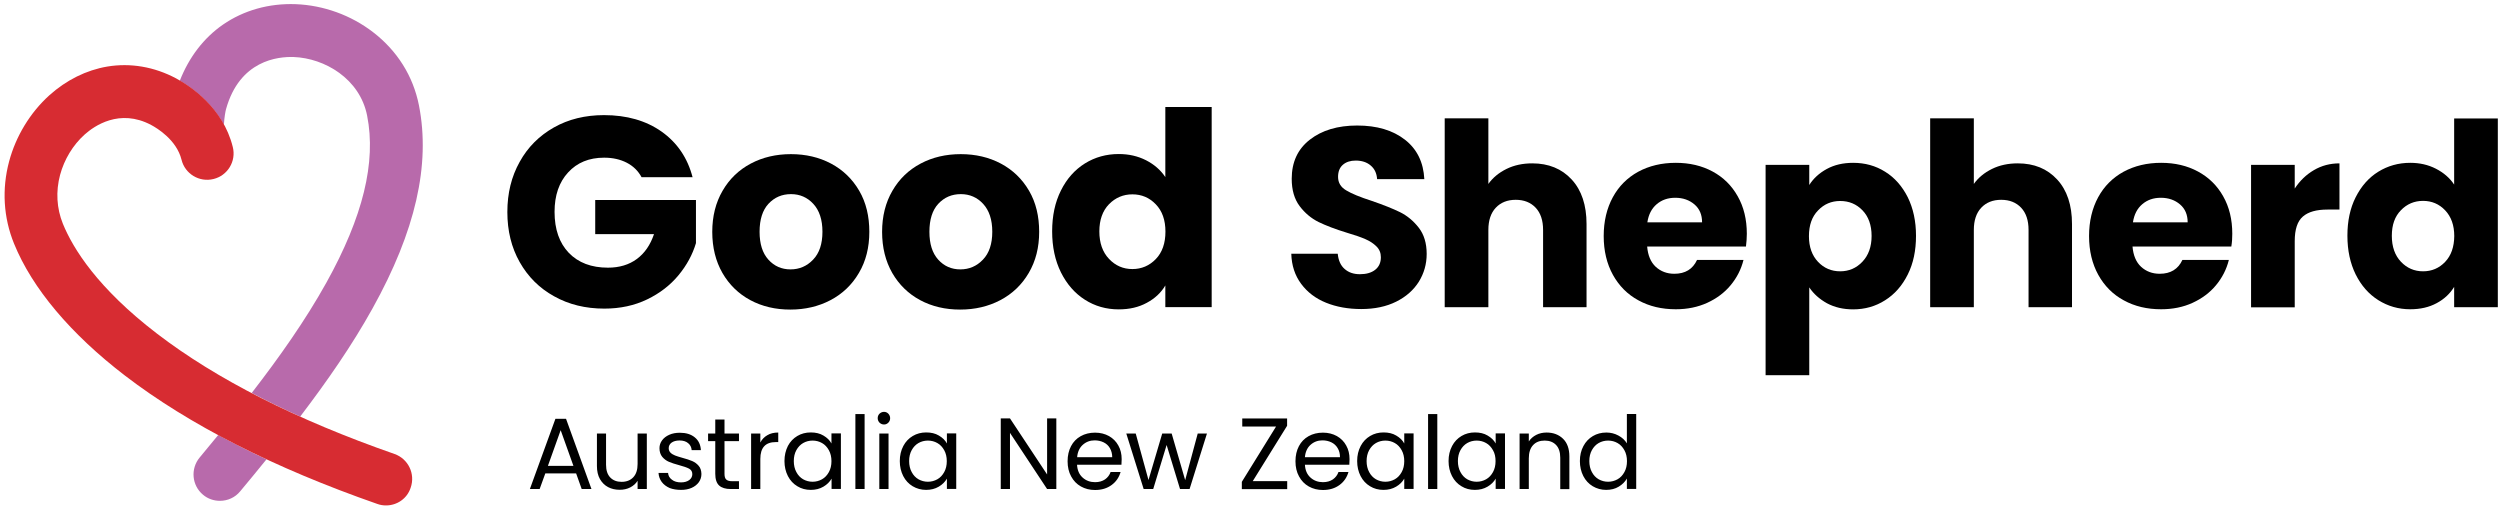
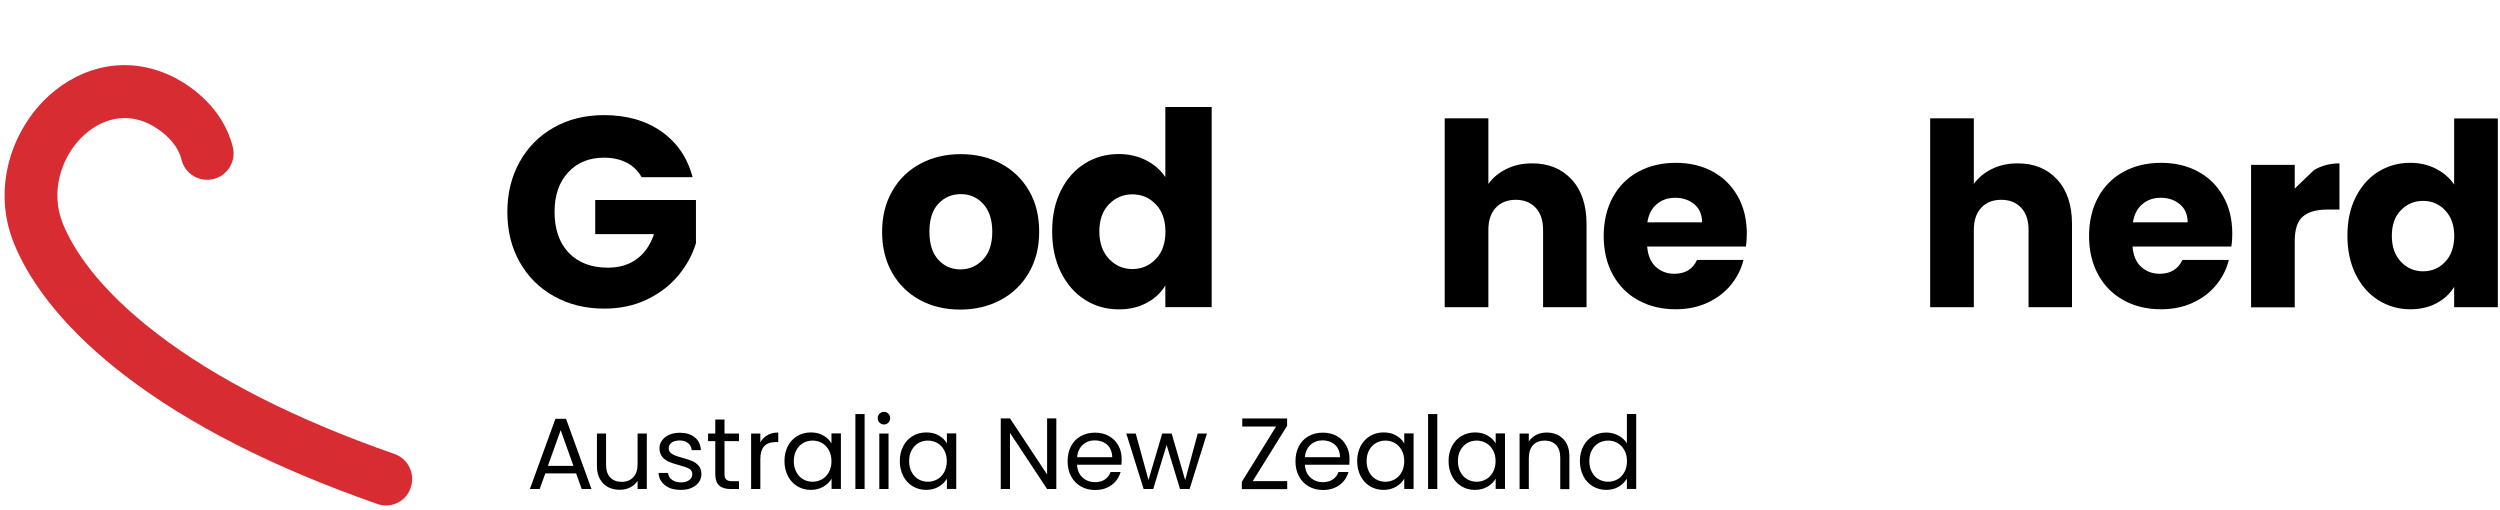
<svg xmlns="http://www.w3.org/2000/svg" width="250" height="51" viewBox="0 0 369 75" fill="none">
-   <path d="M33.048 18.278C33.111 17.17 33.27 16.3 33.364 15.968C35.376 8.752 41.029 8.199 43.357 8.278C47.917 8.452 53.111 11.474 54.188 16.933C55.55 23.816 53.57 31.869 48.171 41.585C45.099 47.107 41.251 52.566 37.149 57.866C39.429 59.053 41.805 60.224 44.307 61.347C48.25 56.173 51.971 50.825 54.996 45.366C61.33 33.974 63.562 24.18 61.837 15.414C60.981 11.094 58.638 7.36 55.059 4.607C51.813 2.107 47.759 0.635 43.642 0.477C39.699 0.335 35.977 1.379 32.905 3.499C30.071 5.461 27.901 8.309 26.54 11.775C28.313 12.787 31.195 14.876 33.048 18.278Z" fill="#B86AAB" />
-   <path d="M32.209 64.069C31.29 65.176 30.372 66.284 29.469 67.392C28.091 69.053 28.313 71.505 29.96 72.882C30.688 73.499 31.575 73.784 32.462 73.784C33.586 73.784 34.695 73.309 35.455 72.376C36.753 70.825 38.052 69.243 39.334 67.661C36.848 66.505 34.489 65.303 32.209 64.069Z" fill="#B86AAB" />
  <path d="M240.142 67.93C240.142 68.547 240.016 69.085 239.762 69.543C239.509 70.002 239.177 70.366 238.749 70.604C238.321 70.841 237.862 70.968 237.355 70.968C236.849 70.968 236.39 70.841 235.962 70.604C235.55 70.366 235.202 70.002 234.964 69.543C234.711 69.085 234.584 68.531 234.584 67.914C234.584 67.297 234.711 66.759 234.964 66.3C235.218 65.841 235.55 65.493 235.962 65.255C236.374 65.018 236.849 64.892 237.355 64.892C237.862 64.892 238.337 65.018 238.749 65.255C239.177 65.493 239.509 65.857 239.762 66.316C240.016 66.775 240.142 67.312 240.142 67.93ZM233.191 67.914C233.191 68.737 233.365 69.48 233.697 70.129C234.03 70.778 234.505 71.284 235.091 71.632C235.677 71.98 236.342 72.17 237.07 72.17C237.783 72.17 238.401 72.012 238.923 71.695C239.446 71.379 239.857 70.983 240.127 70.493V72.028H241.504V60.968H240.127V65.303C239.842 64.828 239.414 64.433 238.876 64.148C238.321 63.847 237.735 63.705 237.102 63.705C236.358 63.705 235.693 63.879 235.107 64.227C234.521 64.575 234.046 65.066 233.713 65.698C233.365 66.347 233.191 67.075 233.191 67.914ZM228.282 63.705C227.728 63.705 227.205 63.816 226.746 64.053C226.287 64.29 225.922 64.607 225.653 65.018V63.847H224.291V72.043H225.653V67.518C225.653 66.664 225.859 66.015 226.287 65.556C226.714 65.097 227.284 64.892 227.997 64.892C228.709 64.892 229.264 65.113 229.675 65.54C230.087 65.968 230.293 66.6 230.293 67.423V72.059H231.639V67.233C231.639 66.094 231.322 65.224 230.705 64.623C230.087 64.021 229.279 63.705 228.282 63.705ZM220.744 67.93C220.744 68.547 220.617 69.085 220.364 69.543C220.111 70.002 219.778 70.366 219.351 70.604C218.923 70.841 218.464 70.968 217.957 70.968C217.45 70.968 216.991 70.841 216.564 70.604C216.152 70.366 215.804 70.002 215.566 69.543C215.313 69.085 215.186 68.531 215.186 67.914C215.186 67.297 215.313 66.759 215.566 66.3C215.819 65.841 216.152 65.493 216.564 65.255C216.975 65.018 217.45 64.892 217.957 64.892C218.464 64.892 218.939 65.018 219.351 65.255C219.778 65.493 220.111 65.857 220.364 66.316C220.633 66.775 220.744 67.312 220.744 67.93ZM213.808 67.914C213.808 68.737 213.982 69.48 214.315 70.129C214.648 70.778 215.123 71.284 215.709 71.632C216.294 71.996 216.96 72.17 217.688 72.17C218.401 72.17 219.018 72.012 219.557 71.695C220.095 71.379 220.491 70.983 220.76 70.509V72.028H222.138V63.831H220.76V65.319C220.507 64.844 220.111 64.464 219.572 64.148C219.05 63.831 218.416 63.689 217.704 63.689C216.975 63.689 216.31 63.863 215.724 64.211C215.138 64.559 214.663 65.05 214.331 65.683C213.982 66.347 213.808 67.075 213.808 67.914ZM210.784 72.043H212.146V60.983H210.784V72.043ZM207.268 67.93C207.268 68.547 207.142 69.085 206.888 69.543C206.635 70.002 206.302 70.366 205.875 70.604C205.447 70.841 204.988 70.968 204.481 70.968C203.975 70.968 203.515 70.841 203.088 70.604C202.676 70.366 202.328 70.002 202.09 69.543C201.837 69.085 201.71 68.531 201.71 67.914C201.71 67.297 201.837 66.759 202.09 66.3C202.344 65.841 202.676 65.493 203.088 65.255C203.499 65.018 203.975 64.892 204.481 64.892C204.988 64.892 205.463 65.018 205.875 65.255C206.302 65.493 206.635 65.857 206.888 66.316C207.142 66.775 207.268 67.312 207.268 67.93ZM200.317 67.914C200.317 68.737 200.491 69.48 200.823 70.129C201.156 70.778 201.631 71.284 202.217 71.632C202.803 71.996 203.468 72.17 204.196 72.17C204.909 72.17 205.526 72.012 206.065 71.695C206.603 71.379 206.999 70.983 207.268 70.509V72.028H208.646V63.831H207.268V65.319C207.015 64.844 206.619 64.464 206.081 64.148C205.558 63.831 204.925 63.689 204.212 63.689C203.484 63.689 202.819 63.863 202.233 64.211C201.647 64.559 201.172 65.05 200.839 65.683C200.491 66.347 200.317 67.075 200.317 67.914ZM197.783 67.344H192.605C192.668 66.569 192.953 65.952 193.428 65.525C193.919 65.081 194.505 64.86 195.186 64.86C195.661 64.86 196.104 64.955 196.5 65.145C196.896 65.335 197.213 65.619 197.435 65.999C197.672 66.379 197.783 66.838 197.783 67.344ZM199.192 67.629C199.192 66.885 199.034 66.205 198.701 65.619C198.385 65.034 197.91 64.559 197.324 64.227C196.722 63.895 196.041 63.721 195.265 63.721C194.473 63.721 193.761 63.895 193.143 64.243C192.526 64.591 192.051 65.081 191.718 65.714C191.385 66.347 191.211 67.091 191.211 67.945C191.211 68.8 191.385 69.543 191.734 70.176C192.082 70.825 192.557 71.316 193.175 71.664C193.792 72.012 194.489 72.186 195.265 72.186C196.247 72.186 197.054 71.933 197.72 71.442C198.385 70.952 198.812 70.303 199.034 69.528H197.561C197.403 69.987 197.118 70.35 196.738 70.619C196.342 70.888 195.851 71.031 195.265 71.031C194.552 71.031 193.935 70.809 193.428 70.35C192.921 69.891 192.652 69.274 192.605 68.452H199.161C199.176 68.167 199.192 67.898 199.192 67.629ZM189.976 62.708V61.632H183.357V62.819H188.345L183.294 70.983V72.059H189.992V70.873H184.909L189.976 62.708ZM176.785 63.847L174.932 70.73L172.937 63.847H171.544L169.517 70.714L167.632 63.847H166.239L168.804 72.043H170.214L172.193 65.54L174.172 72.043H175.582L178.147 63.847H176.785ZM164.164 67.344H158.986C159.05 66.569 159.335 65.952 159.81 65.525C160.301 65.081 160.887 64.86 161.567 64.86C162.043 64.86 162.486 64.955 162.882 65.145C163.278 65.335 163.594 65.619 163.816 65.999C164.038 66.379 164.164 66.838 164.164 67.344ZM165.558 67.629C165.558 66.885 165.4 66.205 165.067 65.619C164.75 65.034 164.275 64.559 163.689 64.227C163.088 63.895 162.407 63.721 161.631 63.721C160.839 63.721 160.126 63.895 159.509 64.243C158.891 64.591 158.416 65.081 158.084 65.714C157.751 66.347 157.577 67.091 157.577 67.945C157.577 68.8 157.751 69.543 158.1 70.176C158.448 70.825 158.923 71.316 159.541 71.664C160.158 72.012 160.855 72.186 161.631 72.186C162.613 72.186 163.42 71.933 164.085 71.442C164.75 70.952 165.178 70.303 165.4 69.528H163.927C163.769 69.987 163.484 70.35 163.103 70.619C162.708 70.888 162.217 71.031 161.631 71.031C160.918 71.031 160.301 70.809 159.794 70.35C159.287 69.891 159.018 69.274 158.97 68.452H165.526C165.542 68.167 165.558 67.898 165.558 67.629ZM155.914 61.616H154.552V69.891L149.073 61.616H147.712V72.043H149.073V63.752L154.552 72.043H155.914V61.616ZM139.746 67.93C139.746 68.547 139.62 69.085 139.366 69.543C139.113 70.002 138.78 70.366 138.353 70.604C137.925 70.841 137.466 70.968 136.959 70.968C136.453 70.968 135.993 70.841 135.566 70.604C135.154 70.366 134.806 70.002 134.568 69.543C134.315 69.085 134.188 68.531 134.188 67.914C134.188 67.297 134.315 66.759 134.568 66.3C134.822 65.841 135.154 65.493 135.566 65.255C135.978 65.018 136.453 64.892 136.959 64.892C137.466 64.892 137.941 65.018 138.353 65.255C138.78 65.493 139.113 65.857 139.366 66.316C139.62 66.775 139.746 67.312 139.746 67.93ZM132.81 67.914C132.81 68.737 132.985 69.48 133.317 70.129C133.65 70.778 134.125 71.284 134.711 71.632C135.297 71.98 135.962 72.17 136.69 72.17C137.403 72.17 138.02 72.012 138.559 71.695C139.097 71.379 139.493 70.983 139.762 70.509V72.028H141.14V63.831H139.762V65.319C139.509 64.844 139.113 64.464 138.575 64.148C138.052 63.831 137.419 63.689 136.706 63.689C135.978 63.689 135.312 63.863 134.727 64.211C134.141 64.559 133.666 65.05 133.333 65.683C132.985 66.347 132.81 67.075 132.81 67.914ZM129.786 72.043H131.148V63.847H129.786V72.043ZM130.483 62.518C130.736 62.518 130.942 62.423 131.116 62.249C131.29 62.075 131.385 61.854 131.385 61.585C131.385 61.331 131.29 61.11 131.116 60.92C130.942 60.746 130.736 60.651 130.483 60.651C130.229 60.651 130.008 60.746 129.818 60.92C129.643 61.094 129.548 61.316 129.548 61.585C129.548 61.838 129.643 62.059 129.818 62.249C130.008 62.423 130.229 62.518 130.483 62.518ZM126.255 72.043H127.616V60.983H126.255V72.043ZM122.723 67.93C122.723 68.547 122.597 69.085 122.343 69.543C122.09 70.002 121.757 70.366 121.33 70.604C120.902 70.841 120.443 70.968 119.936 70.968C119.43 70.968 118.97 70.841 118.543 70.604C118.131 70.366 117.783 70.002 117.545 69.543C117.292 69.085 117.165 68.531 117.165 67.914C117.165 67.297 117.292 66.759 117.545 66.3C117.799 65.841 118.131 65.493 118.543 65.255C118.955 65.018 119.43 64.892 119.936 64.892C120.443 64.892 120.918 65.018 121.33 65.255C121.757 65.493 122.09 65.857 122.343 66.316C122.597 66.775 122.723 67.312 122.723 67.93ZM115.787 67.914C115.787 68.737 115.962 69.48 116.294 70.129C116.627 70.778 117.102 71.284 117.688 71.632C118.274 71.996 118.939 72.17 119.667 72.17C120.38 72.17 120.997 72.012 121.536 71.695C122.074 71.379 122.47 70.983 122.739 70.509V72.028H124.117V63.831H122.723V65.319C122.47 64.844 122.074 64.464 121.536 64.148C121.013 63.831 120.38 63.689 119.667 63.689C118.939 63.689 118.274 63.863 117.688 64.211C117.102 64.559 116.627 65.05 116.294 65.683C115.962 66.347 115.787 67.075 115.787 67.914ZM112.225 65.176V63.847H110.863V72.043H112.225V67.597C112.225 65.936 112.985 65.113 114.505 65.113H114.869V63.705C114.236 63.705 113.697 63.831 113.254 64.1C112.81 64.354 112.462 64.718 112.225 65.176ZM109.073 64.971V63.847H106.936V61.79H105.574V63.847H104.513V64.971H105.574V69.797C105.574 70.588 105.764 71.173 106.144 71.521C106.524 71.869 107.094 72.043 107.854 72.043H109.073V70.888H108.076C107.664 70.888 107.363 70.809 107.189 70.635C107.015 70.477 106.936 70.192 106.936 69.797V64.971H109.073V64.971ZM100.522 72.17C101.108 72.17 101.631 72.075 102.09 71.869C102.549 71.664 102.897 71.379 103.151 71.031C103.404 70.667 103.531 70.271 103.531 69.812C103.515 69.322 103.388 68.91 103.119 68.61C102.85 68.293 102.533 68.072 102.169 67.914C101.805 67.755 101.314 67.597 100.728 67.439C100.253 67.312 99.889 67.186 99.635 67.091C99.366 66.98 99.144 66.854 98.97 66.68C98.796 66.505 98.701 66.284 98.701 66.015C98.701 65.683 98.844 65.398 99.129 65.192C99.414 64.987 99.81 64.876 100.3 64.876C100.823 64.876 101.251 65.002 101.567 65.271C101.884 65.525 102.058 65.873 102.09 66.3H103.452C103.404 65.509 103.119 64.876 102.549 64.417C101.995 63.958 101.251 63.736 100.348 63.736C99.762 63.736 99.24 63.831 98.78 64.037C98.321 64.243 97.973 64.512 97.719 64.86C97.466 65.208 97.339 65.588 97.339 66.015C97.339 66.537 97.482 66.964 97.751 67.297C98.02 67.613 98.353 67.866 98.733 68.025C99.113 68.183 99.62 68.357 100.221 68.515C100.886 68.689 101.377 68.863 101.71 69.037C102.027 69.211 102.185 69.48 102.185 69.844C102.185 70.192 102.042 70.477 101.742 70.714C101.441 70.936 101.029 71.062 100.522 71.062C99.968 71.062 99.509 70.936 99.176 70.667C98.828 70.414 98.638 70.081 98.606 69.67H97.197C97.228 70.176 97.387 70.604 97.672 70.999C97.957 71.379 98.353 71.68 98.859 71.901C99.319 72.075 99.889 72.17 100.522 72.17ZM94.109 63.847V68.341C94.109 69.195 93.903 69.844 93.475 70.303C93.064 70.746 92.478 70.983 91.749 70.983C91.037 70.983 90.483 70.762 90.071 70.335C89.659 69.907 89.453 69.274 89.453 68.468V63.847H88.107V68.641C88.107 69.401 88.25 70.034 88.551 70.572C88.852 71.094 89.247 71.49 89.754 71.759C90.261 72.028 90.831 72.154 91.48 72.154C92.034 72.154 92.557 72.043 93.016 71.806C93.475 71.569 93.84 71.252 94.109 70.825V72.043H95.471V63.847H94.109V63.847ZM80.871 68.626L82.755 63.357L84.639 68.626H80.871ZM85.859 72.043H87.3L83.547 61.679H81.979L78.21 72.043H79.651L80.49 69.733H85.035L85.859 72.043Z" fill="black" />
  <path d="M362.233 17.344V27.107C361.584 26.126 360.681 25.351 359.541 24.765C358.401 24.18 357.134 23.895 355.756 23.895C354.014 23.895 352.447 24.338 351.037 25.208C349.628 26.078 348.52 27.344 347.696 28.974C346.873 30.604 346.477 32.502 346.477 34.654C346.477 36.822 346.889 38.721 347.696 40.366C348.52 42.012 349.628 43.278 351.037 44.164C352.447 45.05 354.014 45.509 355.756 45.509C357.245 45.509 358.543 45.208 359.652 44.607C360.776 44.005 361.631 43.199 362.233 42.202V45.208H368.678V17.344H362.233ZM360.903 38.515C360.016 39.449 358.923 39.907 357.641 39.907C356.358 39.907 355.265 39.433 354.379 38.499C353.492 37.566 353.033 36.284 353.033 34.67C353.033 33.056 353.476 31.806 354.379 30.888C355.265 29.971 356.358 29.512 357.641 29.512C358.923 29.512 360.016 29.971 360.903 30.904C361.79 31.838 362.249 33.104 362.249 34.702C362.233 36.316 361.79 37.581 360.903 38.515Z" fill="black" />
-   <path d="M338.702 27.692V24.195H332.257V45.224H338.702V35.461C338.702 33.721 339.098 32.518 339.905 31.822C340.713 31.126 341.916 30.794 343.532 30.794H345.305V23.974C343.927 23.974 342.661 24.306 341.536 24.971C340.396 25.635 339.462 26.537 338.702 27.692Z" fill="black" />
+   <path d="M338.702 27.692V24.195H332.257V45.224H338.702V35.461C338.702 33.721 339.098 32.518 339.905 31.822C340.713 31.126 341.916 30.794 343.532 30.794H345.305V23.974C343.927 23.974 342.661 24.306 341.536 24.971Z" fill="black" />
  <path d="M329.485 34.37C329.485 32.265 329.042 30.414 328.139 28.831C327.253 27.249 326.002 26.031 324.418 25.177C322.835 24.322 321.029 23.895 318.987 23.895C316.896 23.895 315.059 24.338 313.444 25.208C311.829 26.094 310.578 27.344 309.691 28.974C308.805 30.604 308.345 32.518 308.345 34.702C308.345 36.885 308.805 38.8 309.707 40.43C310.61 42.059 311.861 43.325 313.476 44.195C315.091 45.081 316.912 45.509 318.987 45.509C320.697 45.509 322.249 45.192 323.626 44.559C325.004 43.926 326.16 43.072 327.079 41.964C327.997 40.857 328.63 39.623 328.979 38.23H322.122C321.489 39.591 320.38 40.271 318.765 40.271C317.688 40.271 316.77 39.923 316.025 39.243C315.281 38.547 314.869 37.55 314.759 36.252H329.343C329.454 35.604 329.485 34.971 329.485 34.37ZM314.822 32.676C314.996 31.521 315.455 30.635 316.2 30.002C316.944 29.369 317.846 29.053 318.939 29.053C320.063 29.053 321.014 29.385 321.774 30.034C322.534 30.683 322.898 31.569 322.898 32.676H314.822Z" fill="black" />
  <path d="M297.815 23.974C296.406 23.974 295.139 24.243 294.014 24.797C292.89 25.351 291.987 26.094 291.338 27.012V17.328H284.893V45.208H291.338V33.8C291.338 32.392 291.702 31.3 292.431 30.525C293.159 29.749 294.141 29.354 295.376 29.354C296.611 29.354 297.593 29.749 298.322 30.525C299.05 31.3 299.414 32.392 299.414 33.8V45.208H305.828V32.93C305.828 30.145 305.099 27.945 303.642 26.363C302.17 24.765 300.238 23.974 297.815 23.974Z" fill="black" />
-   <path d="M281.584 28.974C280.76 27.344 279.652 26.078 278.242 25.208C276.833 24.322 275.265 23.895 273.523 23.895C272.035 23.895 270.752 24.195 269.644 24.797C268.535 25.398 267.664 26.189 267.047 27.17V24.195H260.602V55.24H267.047V42.281C267.68 43.23 268.551 44.005 269.659 44.623C270.784 45.224 272.066 45.525 273.523 45.525C275.249 45.525 276.833 45.081 278.242 44.18C279.652 43.294 280.76 42.028 281.584 40.382C282.407 38.737 282.803 36.838 282.803 34.67C282.803 32.502 282.391 30.619 281.584 28.974ZM274.885 38.499C273.983 39.449 272.89 39.907 271.607 39.907C270.325 39.907 269.232 39.449 268.345 38.515C267.458 37.581 266.999 36.316 266.999 34.718C266.999 33.104 267.443 31.838 268.345 30.92C269.232 29.987 270.325 29.528 271.607 29.528C272.922 29.528 274.014 29.987 274.901 30.904C275.788 31.822 276.247 33.088 276.247 34.686C276.247 36.284 275.788 37.55 274.885 38.499Z" fill="black" />
  <path d="M257.831 34.37C257.831 32.265 257.387 30.414 256.485 28.831C255.598 27.249 254.363 26.031 252.779 25.177C251.196 24.322 249.39 23.895 247.348 23.895C245.257 23.895 243.42 24.338 241.805 25.208C240.19 26.094 238.939 27.344 238.052 28.974C237.166 30.604 236.706 32.518 236.706 34.702C236.706 36.885 237.166 38.8 238.068 40.43C238.971 42.059 240.222 43.325 241.837 44.195C243.452 45.081 245.273 45.509 247.348 45.509C249.058 45.509 250.594 45.192 251.987 44.559C253.365 43.926 254.521 43.072 255.439 41.964C256.358 40.857 256.991 39.623 257.34 38.23H250.483C249.85 39.591 248.741 40.271 247.126 40.271C246.049 40.271 245.131 39.923 244.386 39.243C243.642 38.547 243.23 37.55 243.12 36.252H257.704C257.783 35.604 257.831 34.971 257.831 34.37ZM243.151 32.676C243.325 31.521 243.785 30.635 244.529 30.002C245.273 29.369 246.176 29.053 247.268 29.053C248.393 29.053 249.343 29.385 250.103 30.034C250.863 30.683 251.227 31.569 251.227 32.676H243.151Z" fill="black" />
  <path d="M226.16 23.974C224.751 23.974 223.484 24.243 222.359 24.797C221.235 25.351 220.333 26.094 219.683 27.012V17.328H213.238V45.208H219.683V33.8C219.683 32.392 220.048 31.3 220.776 30.525C221.504 29.749 222.486 29.354 223.721 29.354C224.956 29.354 225.938 29.749 226.667 30.525C227.395 31.3 227.759 32.392 227.759 33.8V45.208H234.173V32.93C234.173 30.145 233.444 27.945 231.987 26.363C230.515 24.765 228.567 23.974 226.16 23.974Z" fill="black" />
-   <path d="M200.918 45.477C202.898 45.477 204.624 45.113 206.081 44.385C207.538 43.657 208.646 42.676 209.422 41.442C210.182 40.208 210.578 38.847 210.578 37.344C210.578 35.762 210.182 34.464 209.406 33.468C208.63 32.471 207.696 31.695 206.635 31.173C205.558 30.651 204.18 30.097 202.47 29.512C200.76 28.958 199.509 28.452 198.701 27.961C197.894 27.487 197.498 26.822 197.498 25.968C197.498 25.192 197.735 24.591 198.211 24.18C198.686 23.768 199.319 23.562 200.095 23.562C200.998 23.562 201.742 23.8 202.312 24.29C202.898 24.781 203.199 25.445 203.262 26.3H210.23C210.103 23.816 209.153 21.869 207.363 20.477C205.574 19.085 203.23 18.389 200.317 18.389C197.45 18.389 195.123 19.085 193.333 20.477C191.544 21.869 190.657 23.8 190.657 26.252C190.657 27.914 191.053 29.259 191.829 30.287C192.605 31.316 193.539 32.091 194.616 32.629C195.693 33.151 197.086 33.689 198.796 34.211C199.984 34.559 200.887 34.876 201.536 35.161C202.185 35.445 202.724 35.794 203.151 36.221C203.595 36.648 203.816 37.186 203.816 37.835C203.816 38.61 203.547 39.227 202.993 39.67C202.439 40.113 201.678 40.335 200.728 40.335C199.794 40.335 199.05 40.081 198.464 39.559C197.878 39.053 197.545 38.294 197.45 37.312H190.594C190.641 39.037 191.132 40.525 192.051 41.759C192.969 42.993 194.188 43.926 195.724 44.544C197.245 45.161 198.986 45.477 200.918 45.477Z" fill="black" />
  <path d="M172.003 15.651V25.999C171.306 24.955 170.356 24.132 169.153 23.515C167.933 22.898 166.603 22.597 165.13 22.597C163.293 22.597 161.631 23.056 160.126 23.99C158.638 24.923 157.45 26.252 156.595 27.977C155.724 29.702 155.297 31.727 155.297 34.006C155.297 36.284 155.724 38.309 156.595 40.066C157.466 41.806 158.638 43.151 160.126 44.1C161.615 45.05 163.278 45.525 165.13 45.525C166.698 45.525 168.076 45.208 169.263 44.559C170.451 43.926 171.369 43.072 172.003 41.996V45.192H178.844V15.651H172.003ZM170.594 38.104C169.643 39.085 168.487 39.575 167.141 39.575C165.78 39.575 164.624 39.069 163.689 38.072C162.739 37.075 162.264 35.714 162.264 34.021C162.264 32.328 162.739 30.983 163.689 30.002C164.639 29.037 165.795 28.547 167.141 28.547C168.503 28.547 169.659 29.037 170.594 30.018C171.544 30.999 172.019 32.344 172.019 34.053C172.019 35.762 171.544 37.123 170.594 38.104Z" fill="black" />
  <path d="M151.892 28.025C150.879 26.284 149.485 24.939 147.727 24.006C145.97 23.072 143.99 22.613 141.805 22.613C139.62 22.613 137.64 23.072 135.883 24.006C134.125 24.939 132.731 26.268 131.718 28.025C130.704 29.765 130.198 31.79 130.198 34.085C130.198 36.395 130.704 38.42 131.702 40.161C132.7 41.885 134.077 43.23 135.819 44.164C137.561 45.097 139.525 45.556 141.71 45.556C143.895 45.556 145.875 45.097 147.648 44.164C149.422 43.23 150.815 41.901 151.845 40.145C152.874 38.389 153.381 36.379 153.381 34.085C153.381 31.79 152.906 29.765 151.892 28.025ZM145.083 38.183C144.164 39.148 143.056 39.623 141.742 39.623C140.443 39.623 139.35 39.148 138.479 38.183C137.609 37.218 137.181 35.857 137.181 34.069C137.181 32.265 137.624 30.873 138.495 29.939C139.382 28.99 140.475 28.515 141.821 28.515C143.119 28.515 144.228 28.99 145.115 29.955C146.001 30.92 146.461 32.281 146.461 34.069C146.461 35.857 146.001 37.233 145.083 38.183Z" fill="black" />
-   <path d="M126.825 28.025C125.811 26.284 124.418 24.939 122.66 24.006C120.902 23.072 118.923 22.613 116.738 22.613C114.552 22.613 112.573 23.072 110.815 24.006C109.058 24.939 107.664 26.268 106.651 28.025C105.637 29.765 105.13 31.79 105.13 34.085C105.13 36.395 105.637 38.42 106.635 40.161C107.632 41.885 109.01 43.23 110.752 44.164C112.494 45.097 114.457 45.556 116.643 45.556C118.828 45.556 120.807 45.097 122.581 44.164C124.354 43.23 125.748 41.901 126.777 40.145C127.807 38.404 128.313 36.379 128.313 34.085C128.313 31.79 127.838 29.765 126.825 28.025ZM120.016 38.183C119.097 39.148 117.989 39.623 116.674 39.623C115.376 39.623 114.283 39.148 113.412 38.183C112.541 37.218 112.114 35.857 112.114 34.069C112.114 32.265 112.557 30.873 113.428 29.939C114.315 28.99 115.408 28.515 116.754 28.515C118.052 28.515 119.16 28.99 120.047 29.955C120.934 30.92 121.393 32.281 121.393 34.069C121.393 35.857 120.934 37.233 120.016 38.183Z" fill="black" />
  <path d="M102.232 26.047C101.488 23.167 99.952 20.92 97.656 19.29C95.344 17.661 92.51 16.854 89.152 16.854C86.381 16.854 83.911 17.455 81.757 18.673C79.604 19.892 77.909 21.569 76.706 23.752C75.487 25.92 74.885 28.389 74.885 31.157C74.885 33.926 75.487 36.395 76.706 38.547C77.925 40.699 79.604 42.392 81.789 43.594C83.958 44.812 86.429 45.414 89.2 45.414C91.544 45.414 93.65 44.955 95.518 44.053C97.387 43.151 98.923 41.964 100.142 40.493C101.361 39.021 102.217 37.439 102.723 35.746V29.385H87.854V34.417H96.532C95.993 36.015 95.154 37.233 93.998 38.088C92.842 38.942 91.417 39.37 89.738 39.37C87.284 39.37 85.368 38.642 83.958 37.186C82.565 35.73 81.852 33.721 81.852 31.126C81.852 28.705 82.517 26.759 83.848 25.319C85.178 23.863 86.951 23.135 89.168 23.135C90.451 23.135 91.559 23.389 92.51 23.879C93.46 24.369 94.188 25.081 94.695 26.015H102.232V26.047Z" fill="black" />
  <path d="M56.975 74.464C56.547 74.464 56.12 74.401 55.692 74.243C40.443 68.926 27.901 62.55 18.448 55.303C10.419 49.148 4.75 42.407 2.074 35.825C0.506 31.98 0.253 27.771 1.345 23.689C2.343 19.955 4.449 16.49 7.284 13.927C9.786 11.68 12.747 10.208 15.835 9.686C19.255 9.116 22.771 9.718 25.985 11.427C28.028 12.518 32.905 15.667 34.362 21.569C34.885 23.657 33.602 25.778 31.512 26.284C29.421 26.806 27.299 25.525 26.793 23.436C26.064 20.509 23.182 18.768 22.311 18.309C17.64 15.825 13.887 18.468 12.493 19.718C10.767 21.268 9.485 23.389 8.867 25.683C8.218 28.119 8.36 30.604 9.279 32.882C10.783 36.569 14.409 42.392 23.166 49.1C31.955 55.841 43.752 61.822 58.226 66.869C60.253 67.581 61.33 69.797 60.617 71.838C60.094 73.468 58.59 74.464 56.975 74.464Z" fill="#D72C32" />
</svg>